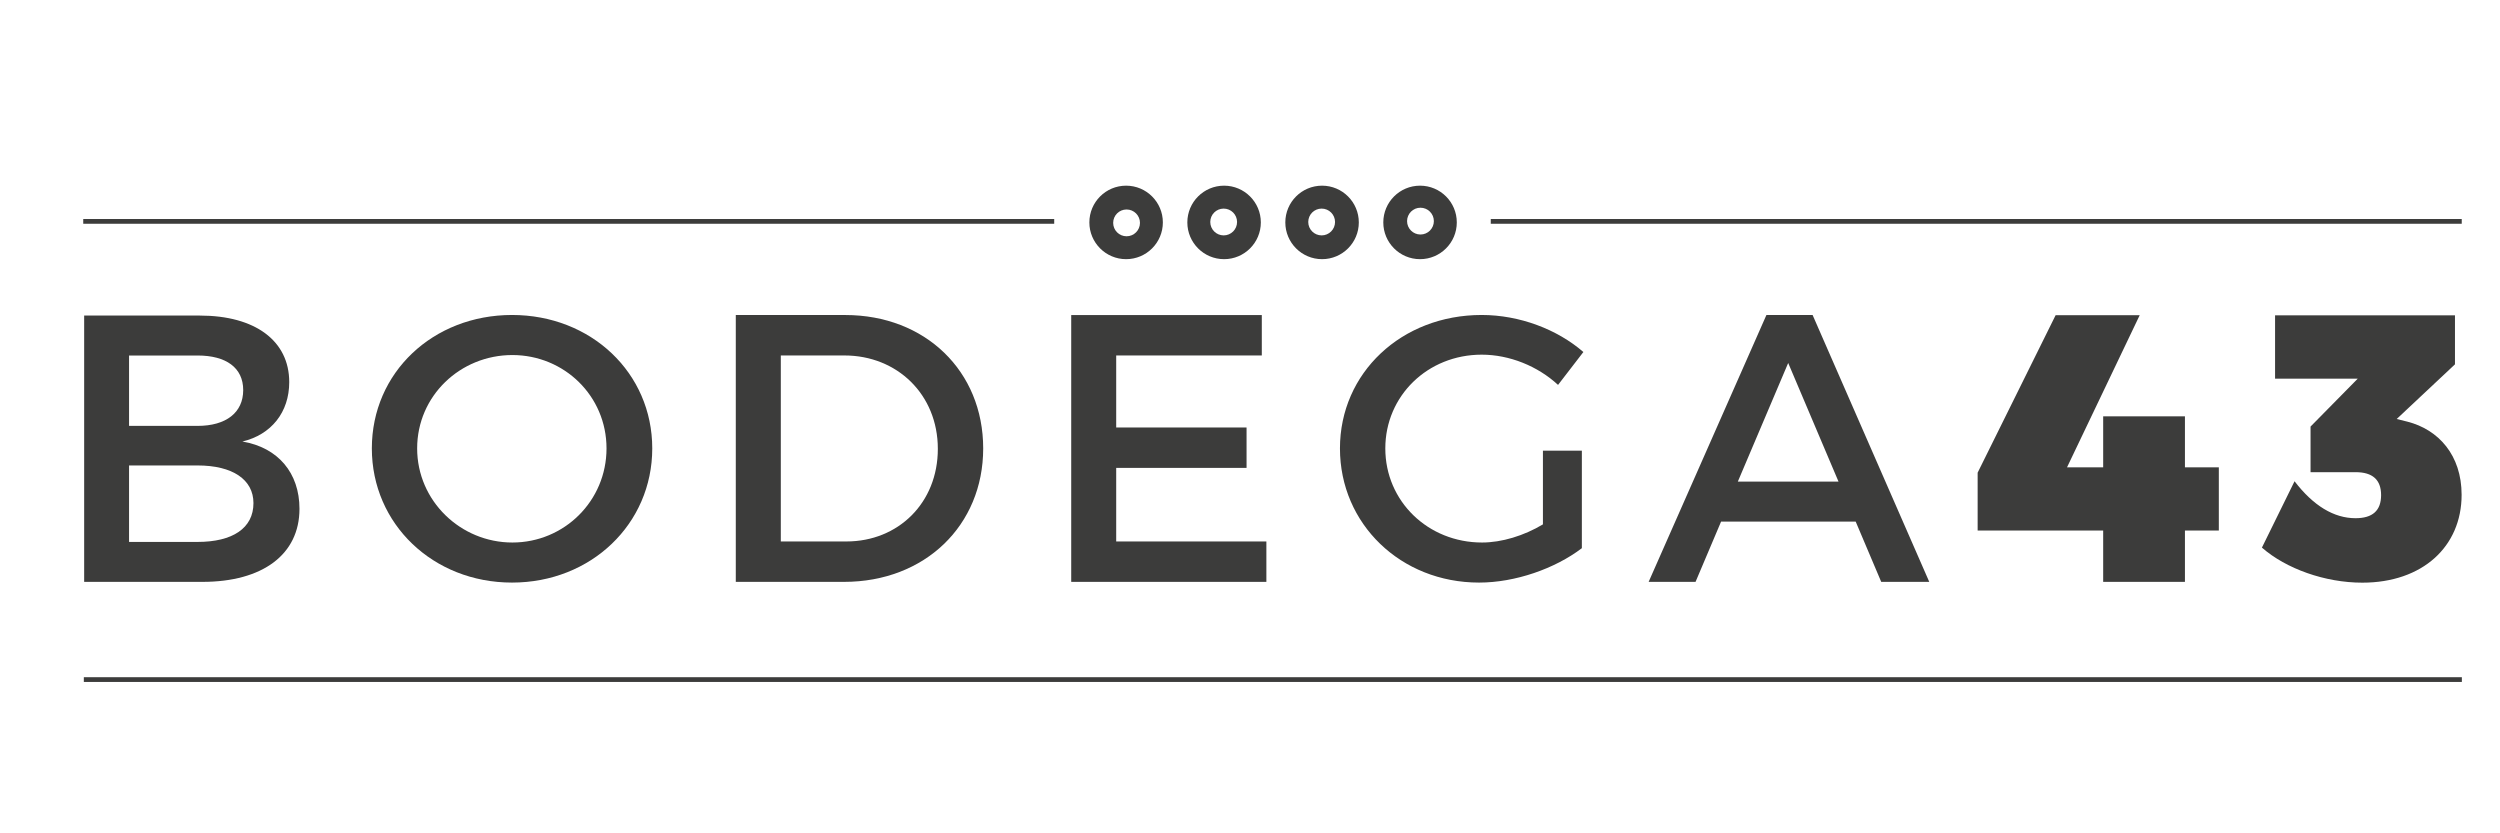
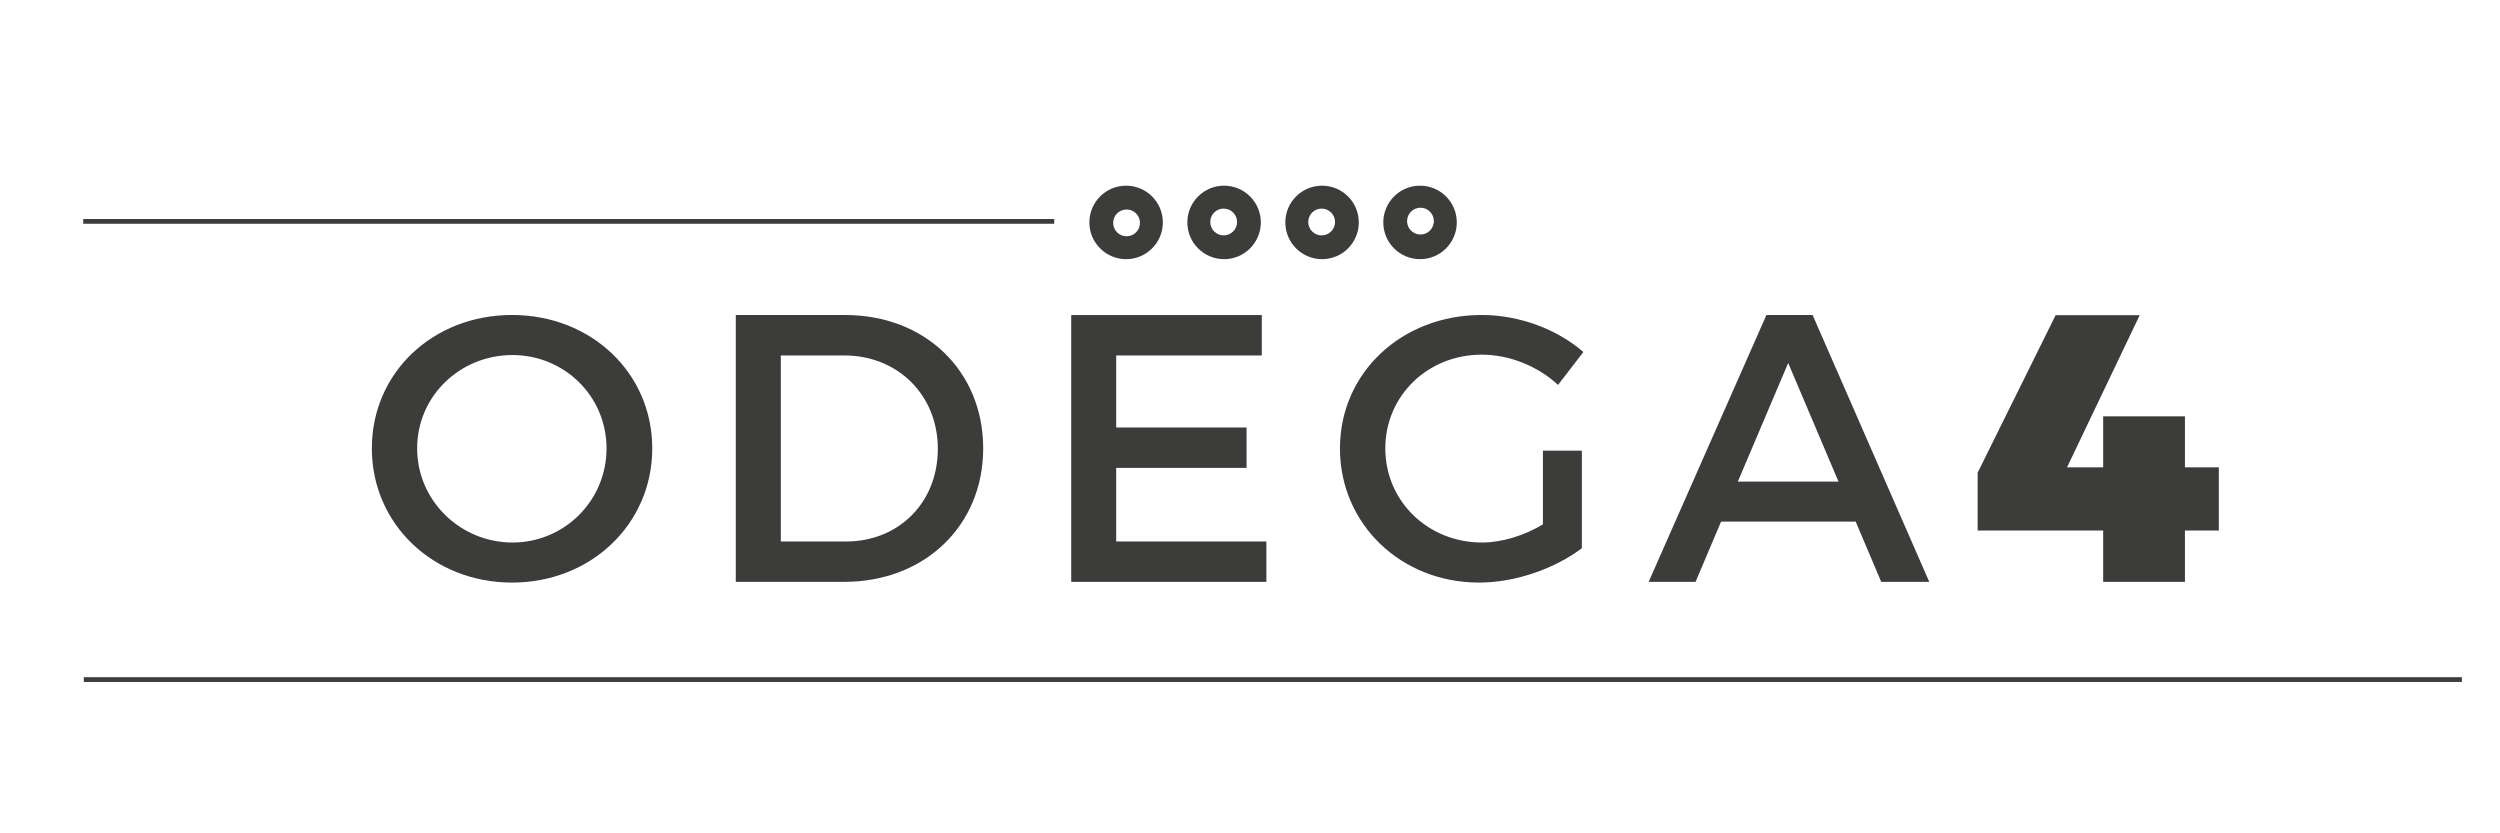
<svg xmlns="http://www.w3.org/2000/svg" id="Laag_1" x="0px" y="0px" viewBox="0 0 595.28 198.43" style="enable-background:new 0 0 595.28 198.43;" xml:space="preserve">
  <style type="text/css">
	.st0{fill:#3C3C3B;}
</style>
  <g>
-     <path class="st0" d="M68.87,90.99c0-9.87-8.15-15.85-21.29-15.85H20.04v63.41h28.17c14.31,0,23.1-6.52,23.1-17.39   c0-8.52-5.07-14.59-13.59-16.03C64.61,103.49,68.87,98.15,68.87,90.99z M60.35,119.8c0,5.98-4.98,9.24-13.32,9.24H30.73v-18.21   h16.31C55.37,110.83,60.35,114.18,60.35,119.8z M47.04,101.41H30.73V84.65h16.31c6.79,0,10.87,2.9,10.87,8.24   C57.91,98.24,53.83,101.41,47.04,101.41z" />
    <path class="st0" d="M88.54,106.77c0,18,14.58,31.95,33.38,31.95c18.81,0,33.39-13.95,33.39-31.95c0-18-14.58-31.77-33.39-31.77   C103.11,75.01,88.54,88.69,88.54,106.77z M144.42,106.77c0,12.51-10.08,22.41-22.41,22.41c-12.33,0-22.68-9.9-22.68-22.41   c0-12.51,10.26-22.23,22.68-22.23C134.34,84.55,144.42,94.27,144.42,106.77z" />
    <path class="st0" d="M175.2,75.02v63.53h25.78c19.24,0,33.13-13.43,33.13-31.77c0-18.42-13.8-31.77-32.85-31.77H175.2z    M223.31,106.88c0,12.89-9.44,22.05-21.78,22.05h-15.61V84.64h15.16C213.59,84.64,223.31,93.9,223.31,106.88z" />
    <polygon class="st0" points="301.54,128.93 265.78,128.93 265.78,111.41 296.82,111.41 296.82,101.79 265.78,101.79 265.78,84.64    300.45,84.64 300.45,75.02 255.07,75.02 255.07,138.55 301.54,138.55  " />
    <path class="st0" d="M352.18,138.72c8.64,0,18.09-3.33,24.48-8.19v-23.22h-9.27v17.55c-4.5,2.7-9.81,4.32-14.49,4.32   c-12.87,0-23.04-9.81-23.04-22.41c0-12.51,10.08-22.32,22.95-22.32c6.57,0,13.32,2.7,18.18,7.2l6.03-7.83   c-6.21-5.4-15.21-8.82-24.21-8.82c-19.08,0-33.75,13.77-33.75,31.77C319.06,124.77,333.55,138.72,352.18,138.72z" />
    <path class="st0" d="M392.56,138.55h11.17l6.08-14.35h32.05l6.08,14.35h11.44L431.6,75h-10.99L392.56,138.55z M437.77,114.67H413.8   l11.99-28.24L437.77,114.67z" />
    <polygon class="st0" points="520.26,138.55 520.26,126.32 528.33,126.32 528.33,111.28 520.26,111.28 520.26,99.14 500.79,99.14    500.79,111.28 492.18,111.28 509.49,75.05 489.47,75.05 470.9,112.55 470.9,126.32 500.79,126.32 500.79,138.55  " />
-     <path class="st0" d="M560.88,123.39c-5.15,0-10.05-2.96-14.52-8.8l-7.77,15.8c5.74,5.03,15.03,8.35,23.9,8.35   c14.36,0,23.65-8.62,23.65-20.92c0-9.43-5.49-15.53-12.92-17.42l-2.54-0.63l13.88-13.02V75.09h-42.84v15.08h19.68l-11.23,11.4   v10.86h10.72c4.05,0,6.08,1.8,6.08,5.48C566.96,121.59,564.93,123.39,560.88,123.39z" />
    <rect x="19.82" y="52.15" class="st0" width="231.2" height="1.13" />
-     <rect x="354.97" y="52.15" class="st0" width="231.2" height="1.13" />
    <rect x="19.96" y="161.25" class="st0" width="566.24" height="1.13" />
    <path class="st0" d="M268.14,61.71c4.83,0,8.75-3.92,8.75-8.75c0-4.83-3.92-8.75-8.75-8.75c-4.83,0-8.75,3.91-8.75,8.75   C259.39,57.79,263.31,61.71,268.14,61.71z M268.25,49.88c1.76,0,3.19,1.43,3.19,3.19c0,1.76-1.43,3.19-3.19,3.19   c-1.76,0-3.19-1.43-3.19-3.19C265.06,51.3,266.49,49.88,268.25,49.88z" />
    <path class="st0" d="M291.47,61.71c4.83,0,8.75-3.92,8.75-8.75c0-4.83-3.92-8.75-8.75-8.75c-4.83,0-8.75,3.91-8.75,8.75   C282.72,57.79,286.64,61.71,291.47,61.71z M291.37,49.67c1.76,0,3.19,1.43,3.19,3.19c0,1.76-1.43,3.19-3.19,3.19   c-1.76,0-3.19-1.43-3.19-3.19C288.18,51.09,289.61,49.67,291.37,49.67z" />
    <path class="st0" d="M314.8,61.71c4.83,0,8.75-3.92,8.75-8.75c0-4.83-3.92-8.75-8.75-8.75c-4.83,0-8.75,3.91-8.75,8.75   C306.05,57.79,309.97,61.71,314.8,61.71z M314.7,49.67c1.76,0,3.19,1.43,3.19,3.19c0,1.76-1.43,3.19-3.19,3.19   c-1.76,0-3.19-1.43-3.19-3.19C311.51,51.09,312.94,49.67,314.7,49.67z" />
    <path class="st0" d="M338.13,61.71c4.83,0,8.75-3.92,8.75-8.75c0-4.83-3.91-8.75-8.75-8.75c-4.83,0-8.75,3.91-8.75,8.75   C329.38,57.79,333.3,61.71,338.13,61.71z M338.23,49.46c1.76,0,3.19,1.43,3.19,3.19c0,1.76-1.43,3.19-3.19,3.19   c-1.76,0-3.19-1.43-3.19-3.19C335.05,50.88,336.47,49.46,338.23,49.46z" />
  </g>
</svg>